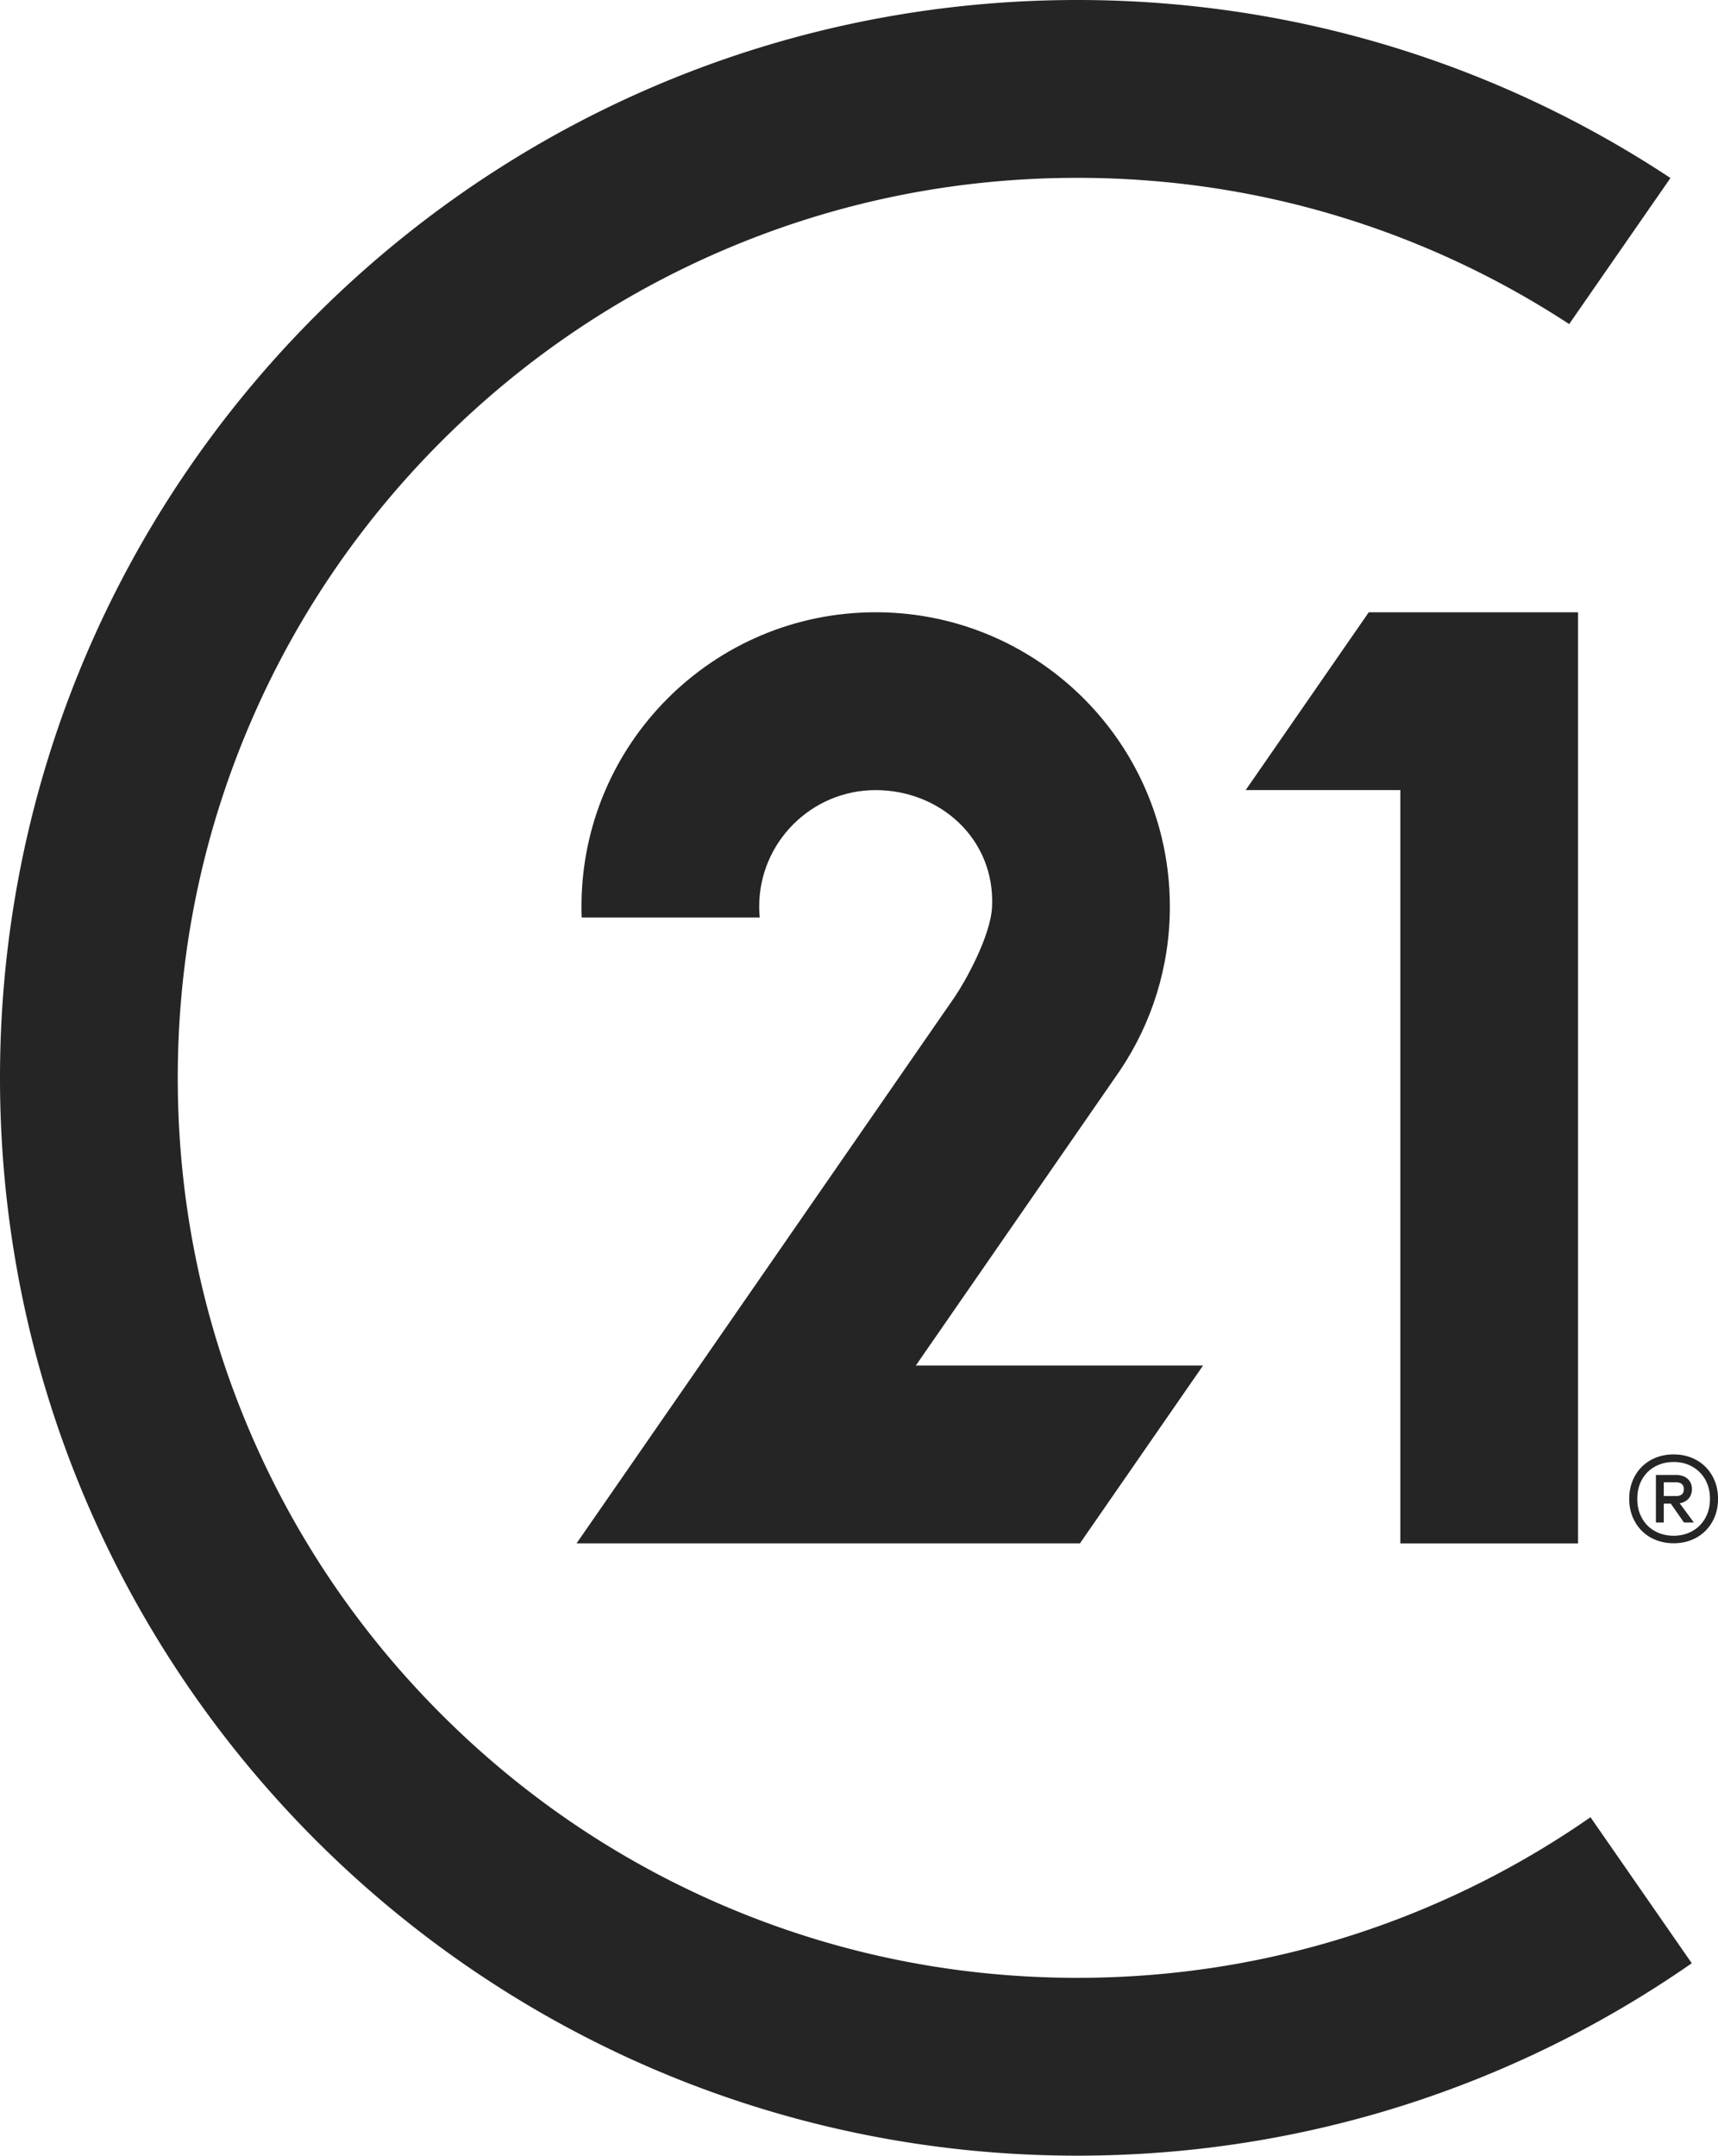
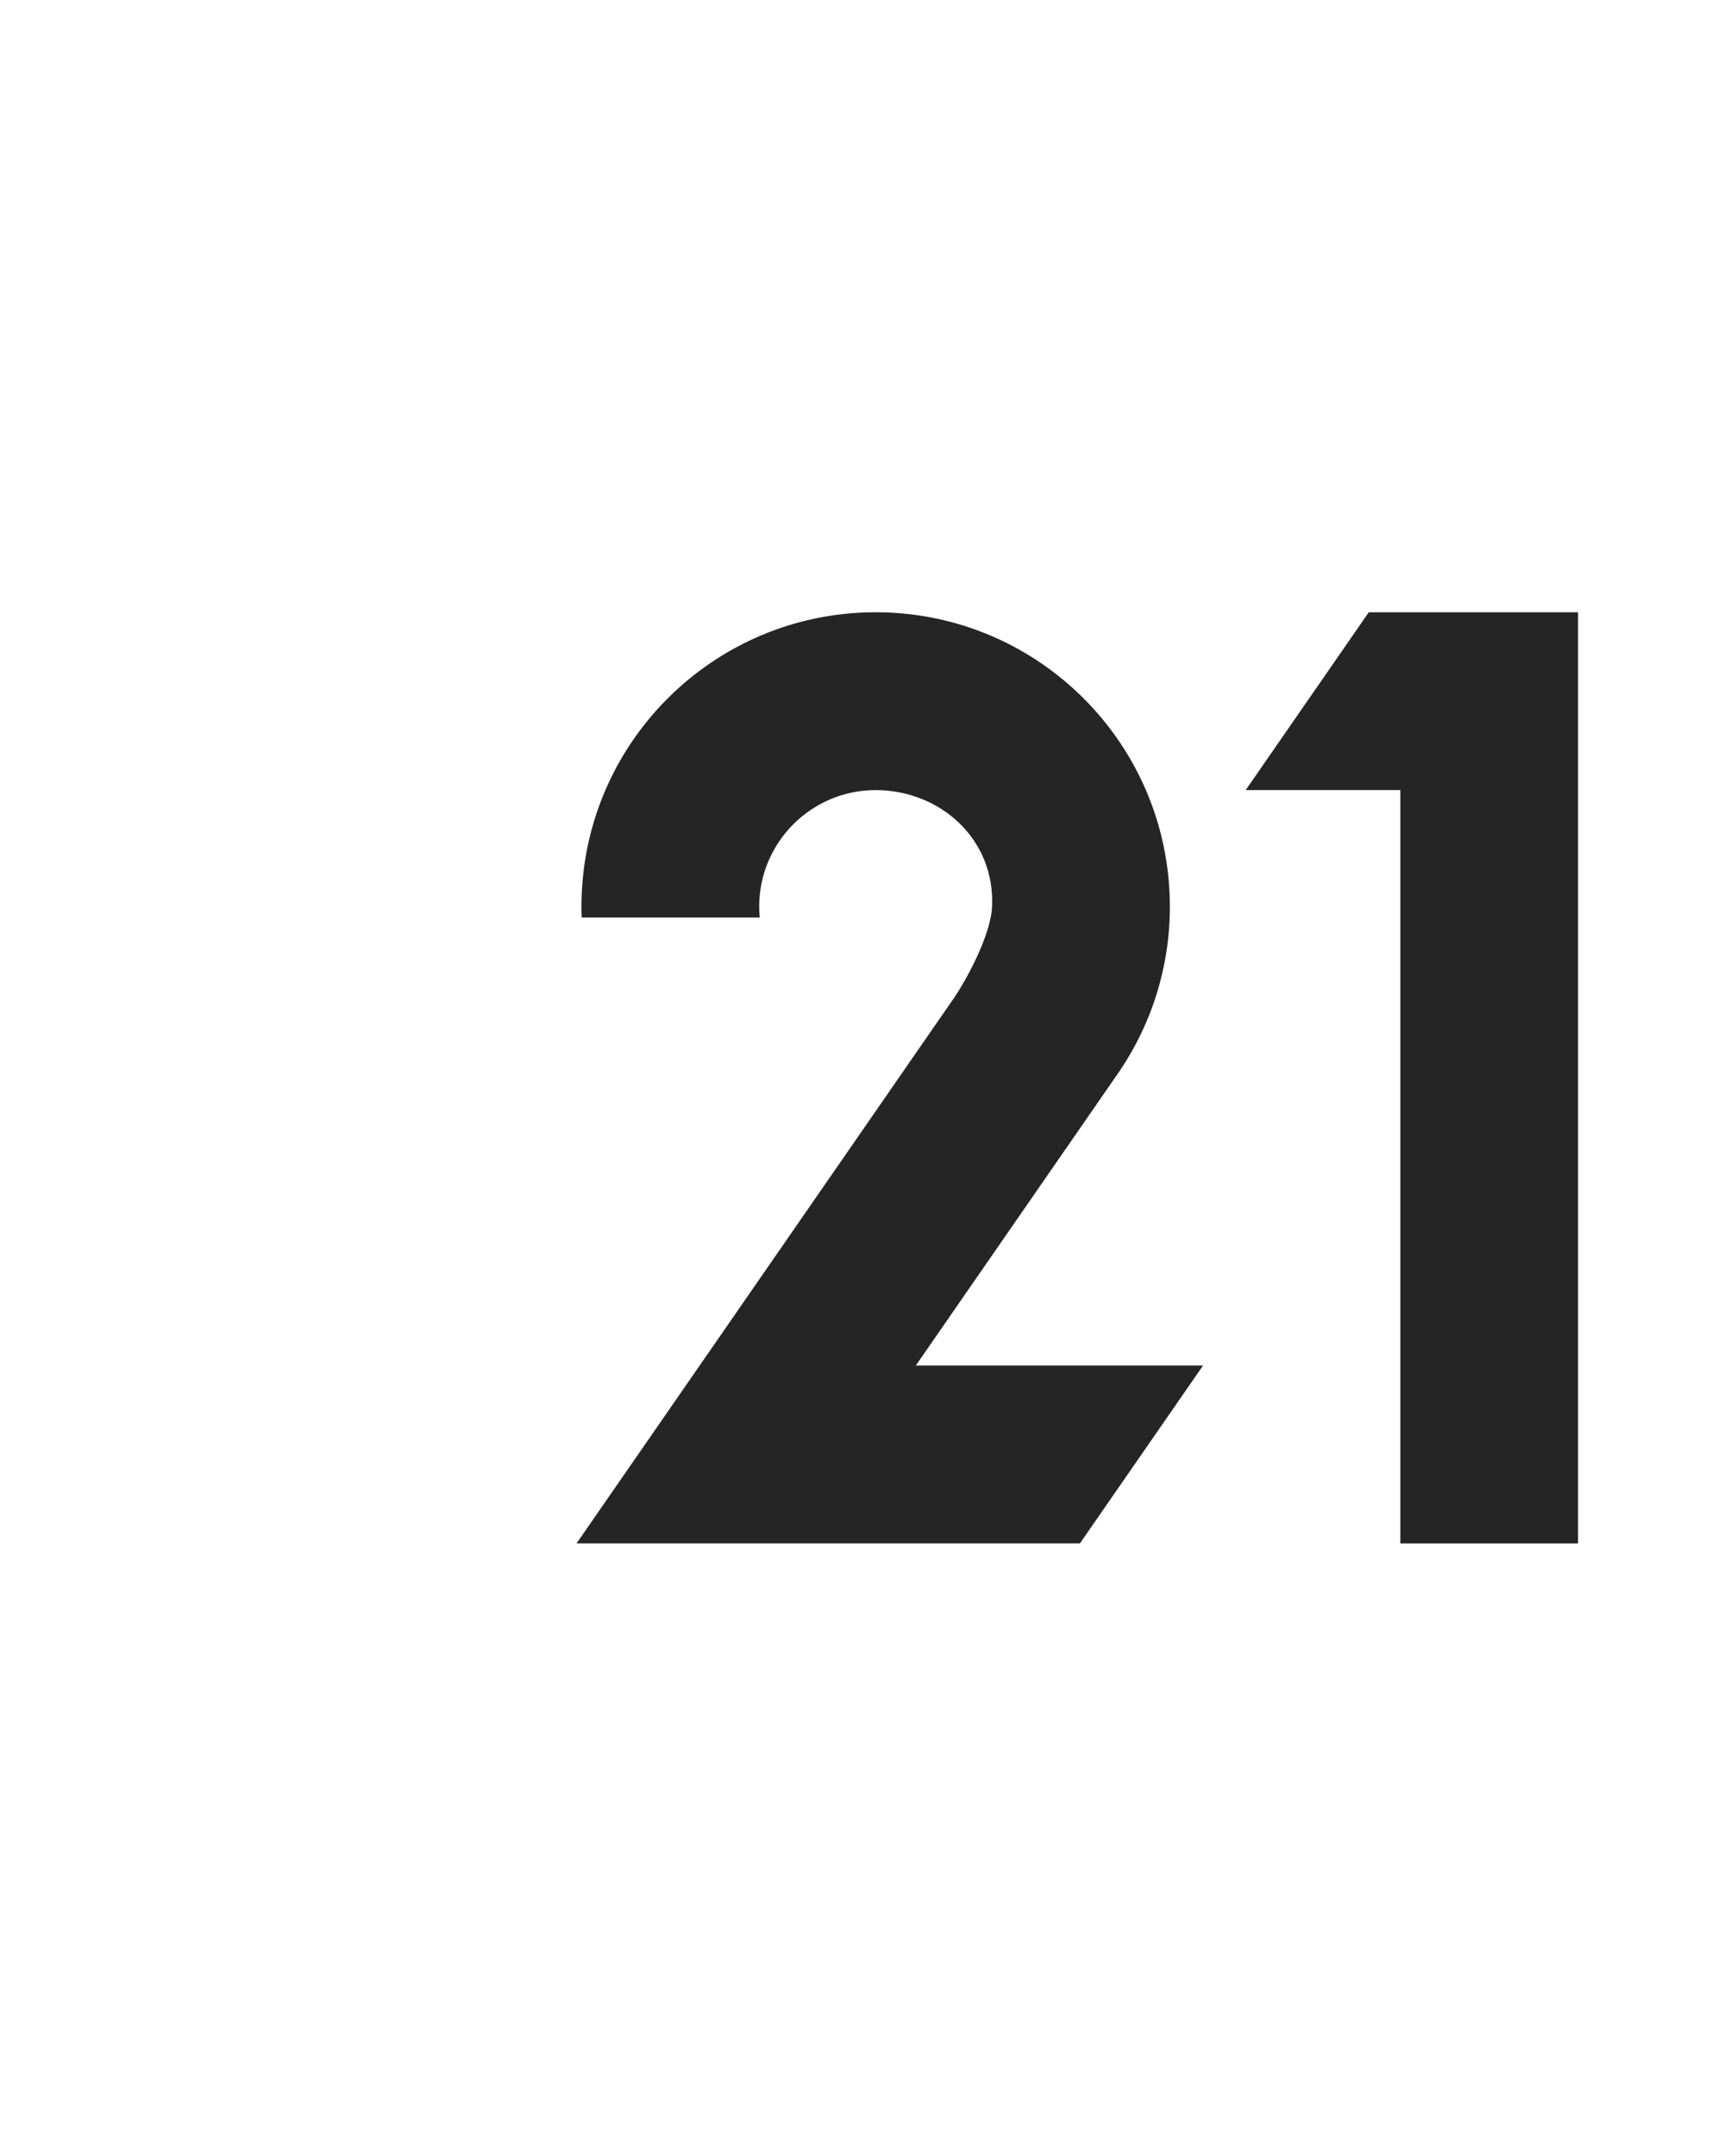
<svg xmlns="http://www.w3.org/2000/svg" id="Layer_2" viewBox="0 0 406.2 509.46">
  <defs>
    <style>.cls-1{fill:#252526}</style>
  </defs>
  <g id="Layer_1-2">
    <path class="cls-1" d="m216.53 322.73 47.13-68.08 1.09-1.57c7.48-11.09 11.85-24.44 11.85-38.82 0-5.67-.68-11.17-1.96-16.45-7.39-30.48-34.85-53.11-67.6-53.11-38.42 0-69.56 31.14-69.56 69.56 0 .87.02 1.73.05 2.59h42.1c-.08-.85-.13-1.71-.13-2.59 0-15.18 12.35-27.53 27.53-27.53s28.25 11.49 27.53 27.53c-.32 7.08-6.5 17.95-8.85 21.38-2.35 3.43-89.39 129.11-89.39 129.11h119.02l29.1-42.02h-67.93ZM324.09 144.7h-.46l-29.1 42.02h36.56v178.04h42.02V144.7h-49.02z" />
-     <path class="cls-1" d="M337.51 450.73c-26.2 11.08-54.05 16.7-82.78 16.7s-56.58-5.62-82.78-16.7c-25.32-10.71-48.07-26.05-67.62-45.6-19.55-19.55-34.89-42.3-45.6-67.62-11.08-26.2-16.7-54.05-16.7-82.78s5.62-56.58 16.7-82.78c10.71-25.32 26.05-48.07 45.6-67.62 19.55-19.55 42.3-34.89 67.62-45.6 26.2-11.08 54.05-16.7 82.78-16.7s56.58 5.62 82.78 16.7a212.39 212.39 0 0 1 33.5 17.86l23.95-34.52C354.74 15.49 306.54 0 254.73 0 114.05 0 0 114.05 0 254.73s114.05 254.73 254.73 254.73c54 0 104.06-16.82 145.27-45.48l-23.95-34.51a211.55 211.55 0 0 1-38.55 21.26Z" />
-     <path class="cls-1" d="M401.09 345.05c1.59.88 2.84 2.13 3.75 3.73.91 1.61 1.37 3.42 1.37 5.44s-.46 3.84-1.37 5.45a9.671 9.671 0 0 1-3.75 3.73c-1.59.88-3.38 1.32-5.38 1.32s-3.78-.45-5.38-1.32a9.671 9.671 0 0 1-3.75-3.73c-.91-1.61-1.37-3.42-1.37-5.45s.46-3.83 1.37-5.44c.91-1.6 2.16-2.85 3.75-3.73 1.6-.88 3.39-1.32 5.38-1.32s3.79.45 5.38 1.32m-.95 16.79a7.88 7.88 0 0 0 3.06-3.08c.73-1.31 1.1-2.82 1.1-4.53s-.37-3.21-1.1-4.53a7.92 7.92 0 0 0-3.06-3.07c-1.3-.74-2.78-1.11-4.43-1.11s-3.12.37-4.45 1.11a7.7 7.7 0 0 0-3.05 3.07c-.73 1.32-1.09 2.83-1.09 4.53s.36 3.22 1.09 4.53a7.663 7.663 0 0 0 3.05 3.08c1.32.74 2.81 1.11 4.45 1.11s3.13-.37 4.43-1.11m-.89-7.68c-.51.59-1.21.96-2.11 1.11l3.35 4.55h-2.34l-3.12-4.47h-1.65v4.47h-1.86v-11.24h4.78c1.12 0 2.02.31 2.71.91.68.6 1.02 1.42 1.02 2.42 0 .9-.25 1.64-.76 2.24m-5.88-.58h2.91c1.21 0 1.82-.55 1.82-1.65 0-.52-.16-.91-.49-1.19-.32-.27-.76-.41-1.34-.41h-2.91v3.25Z" />
  </g>
</svg>